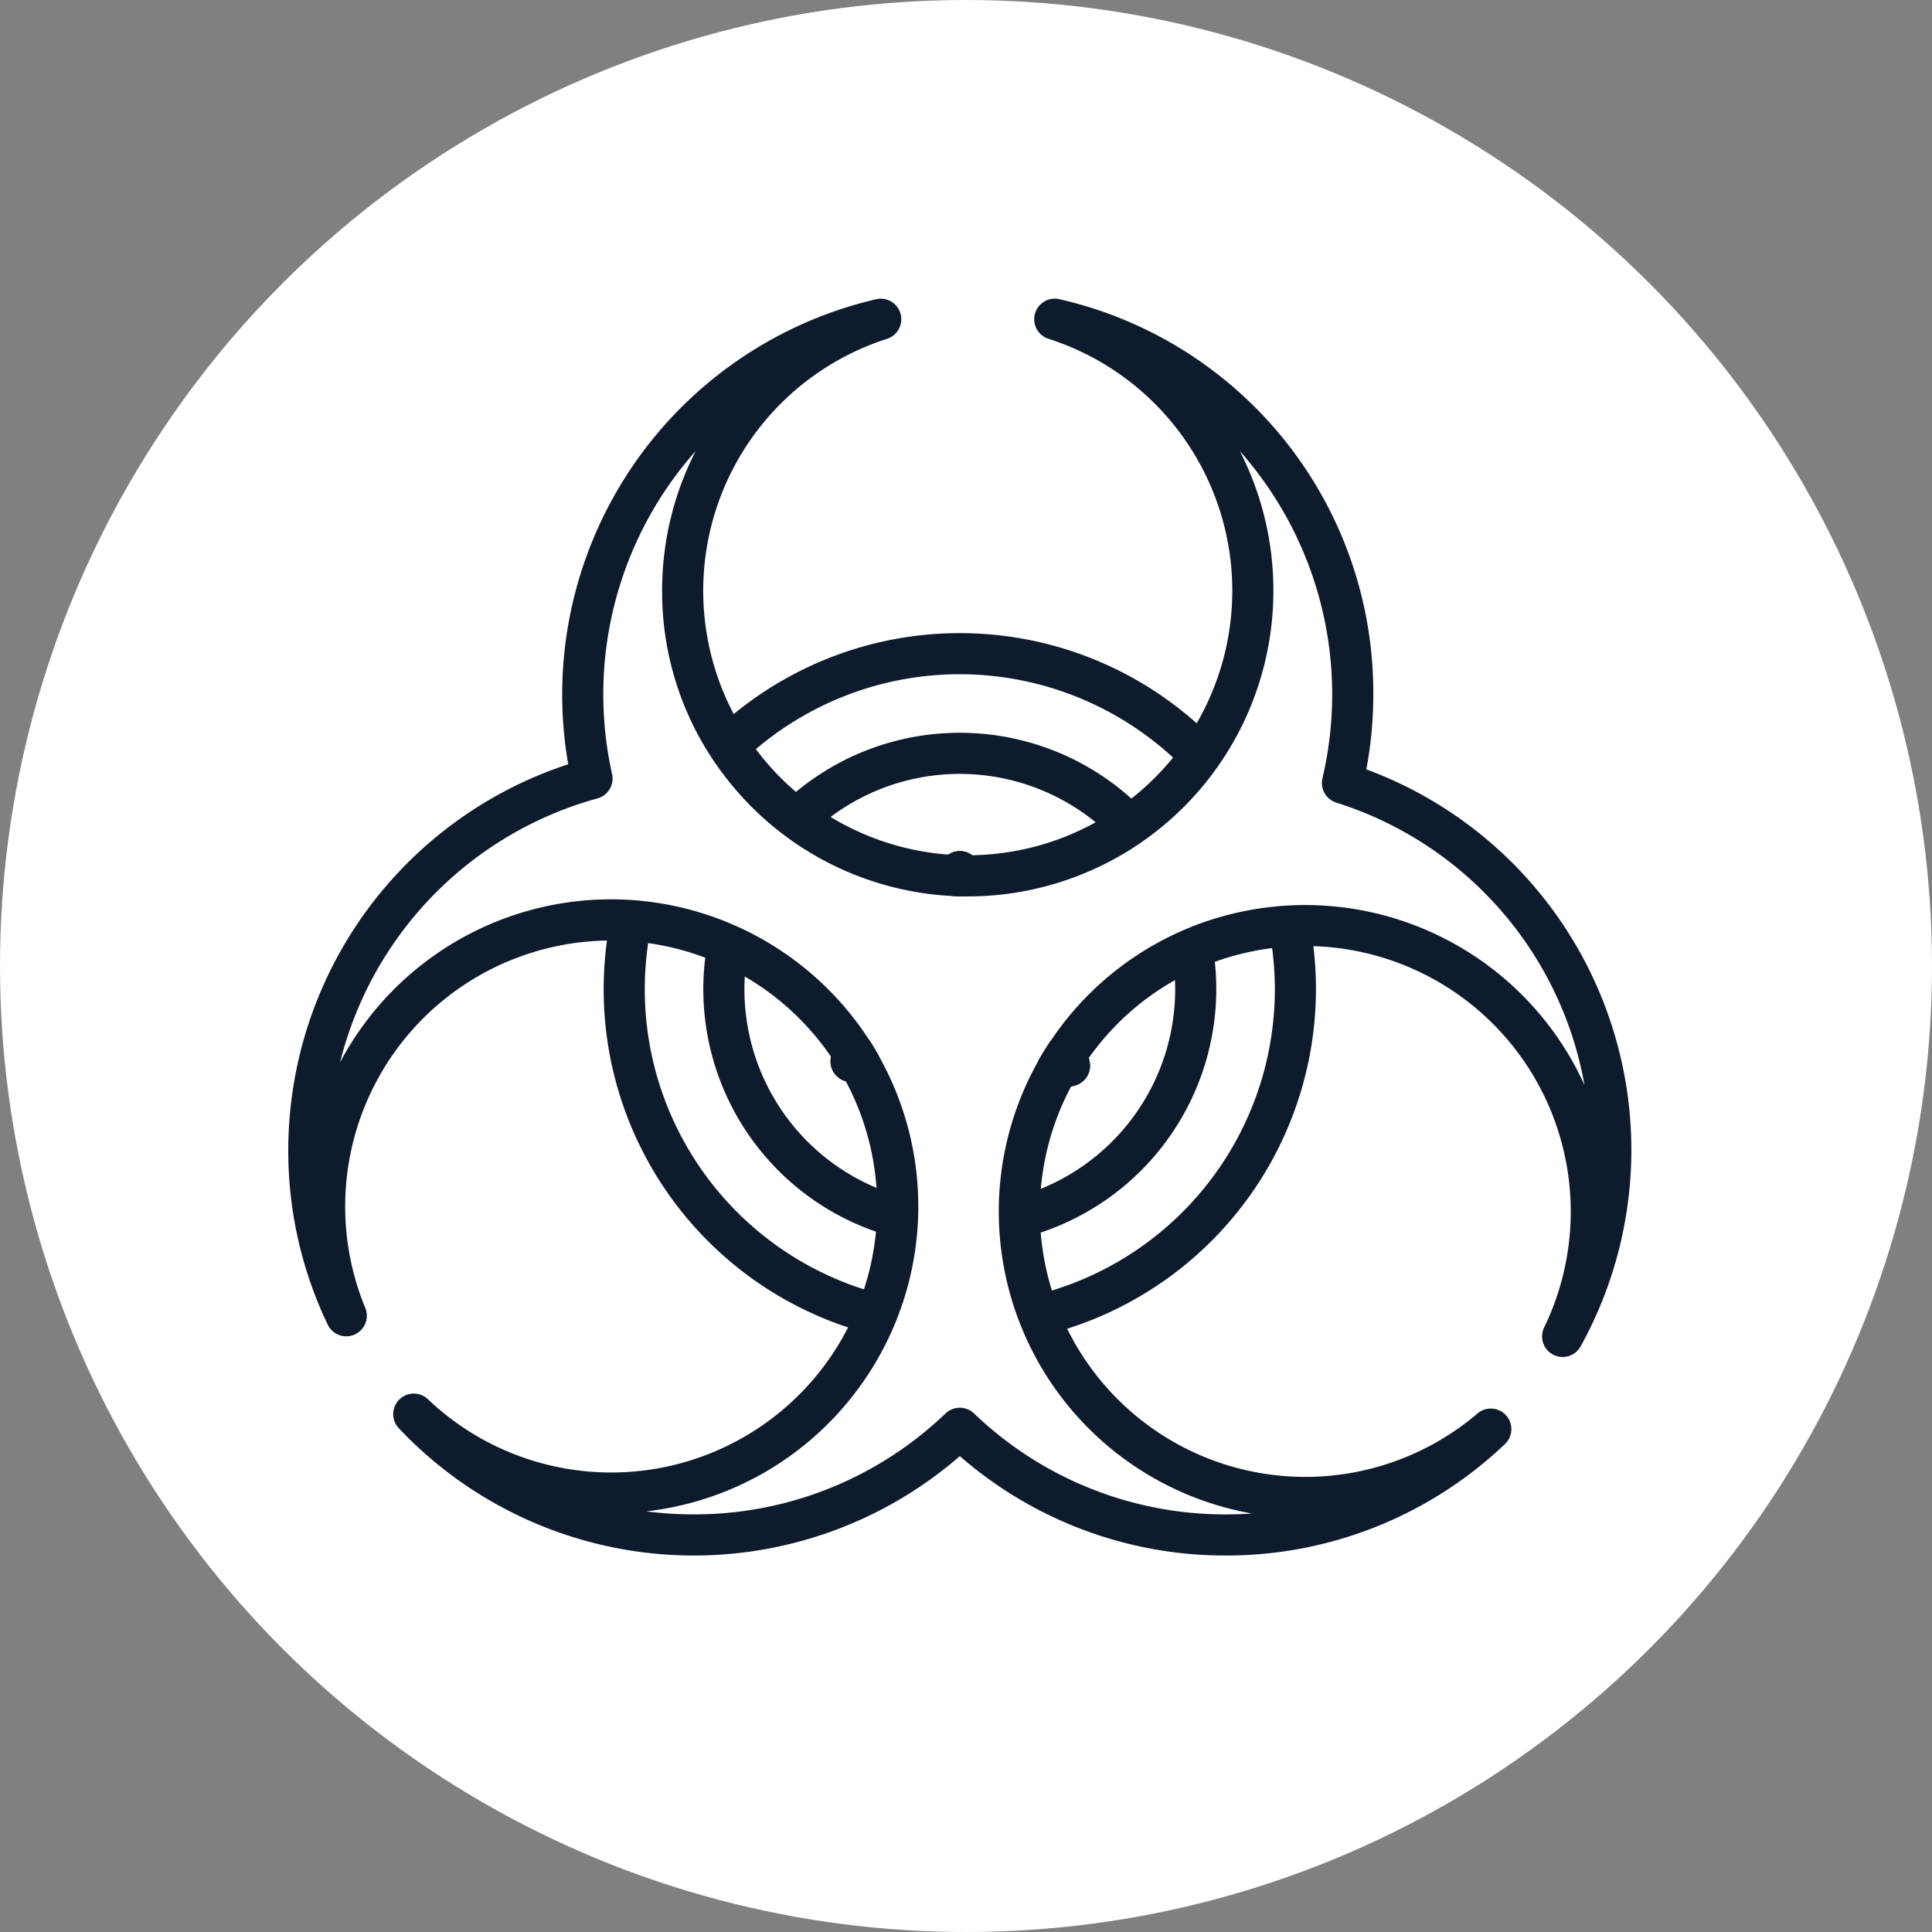
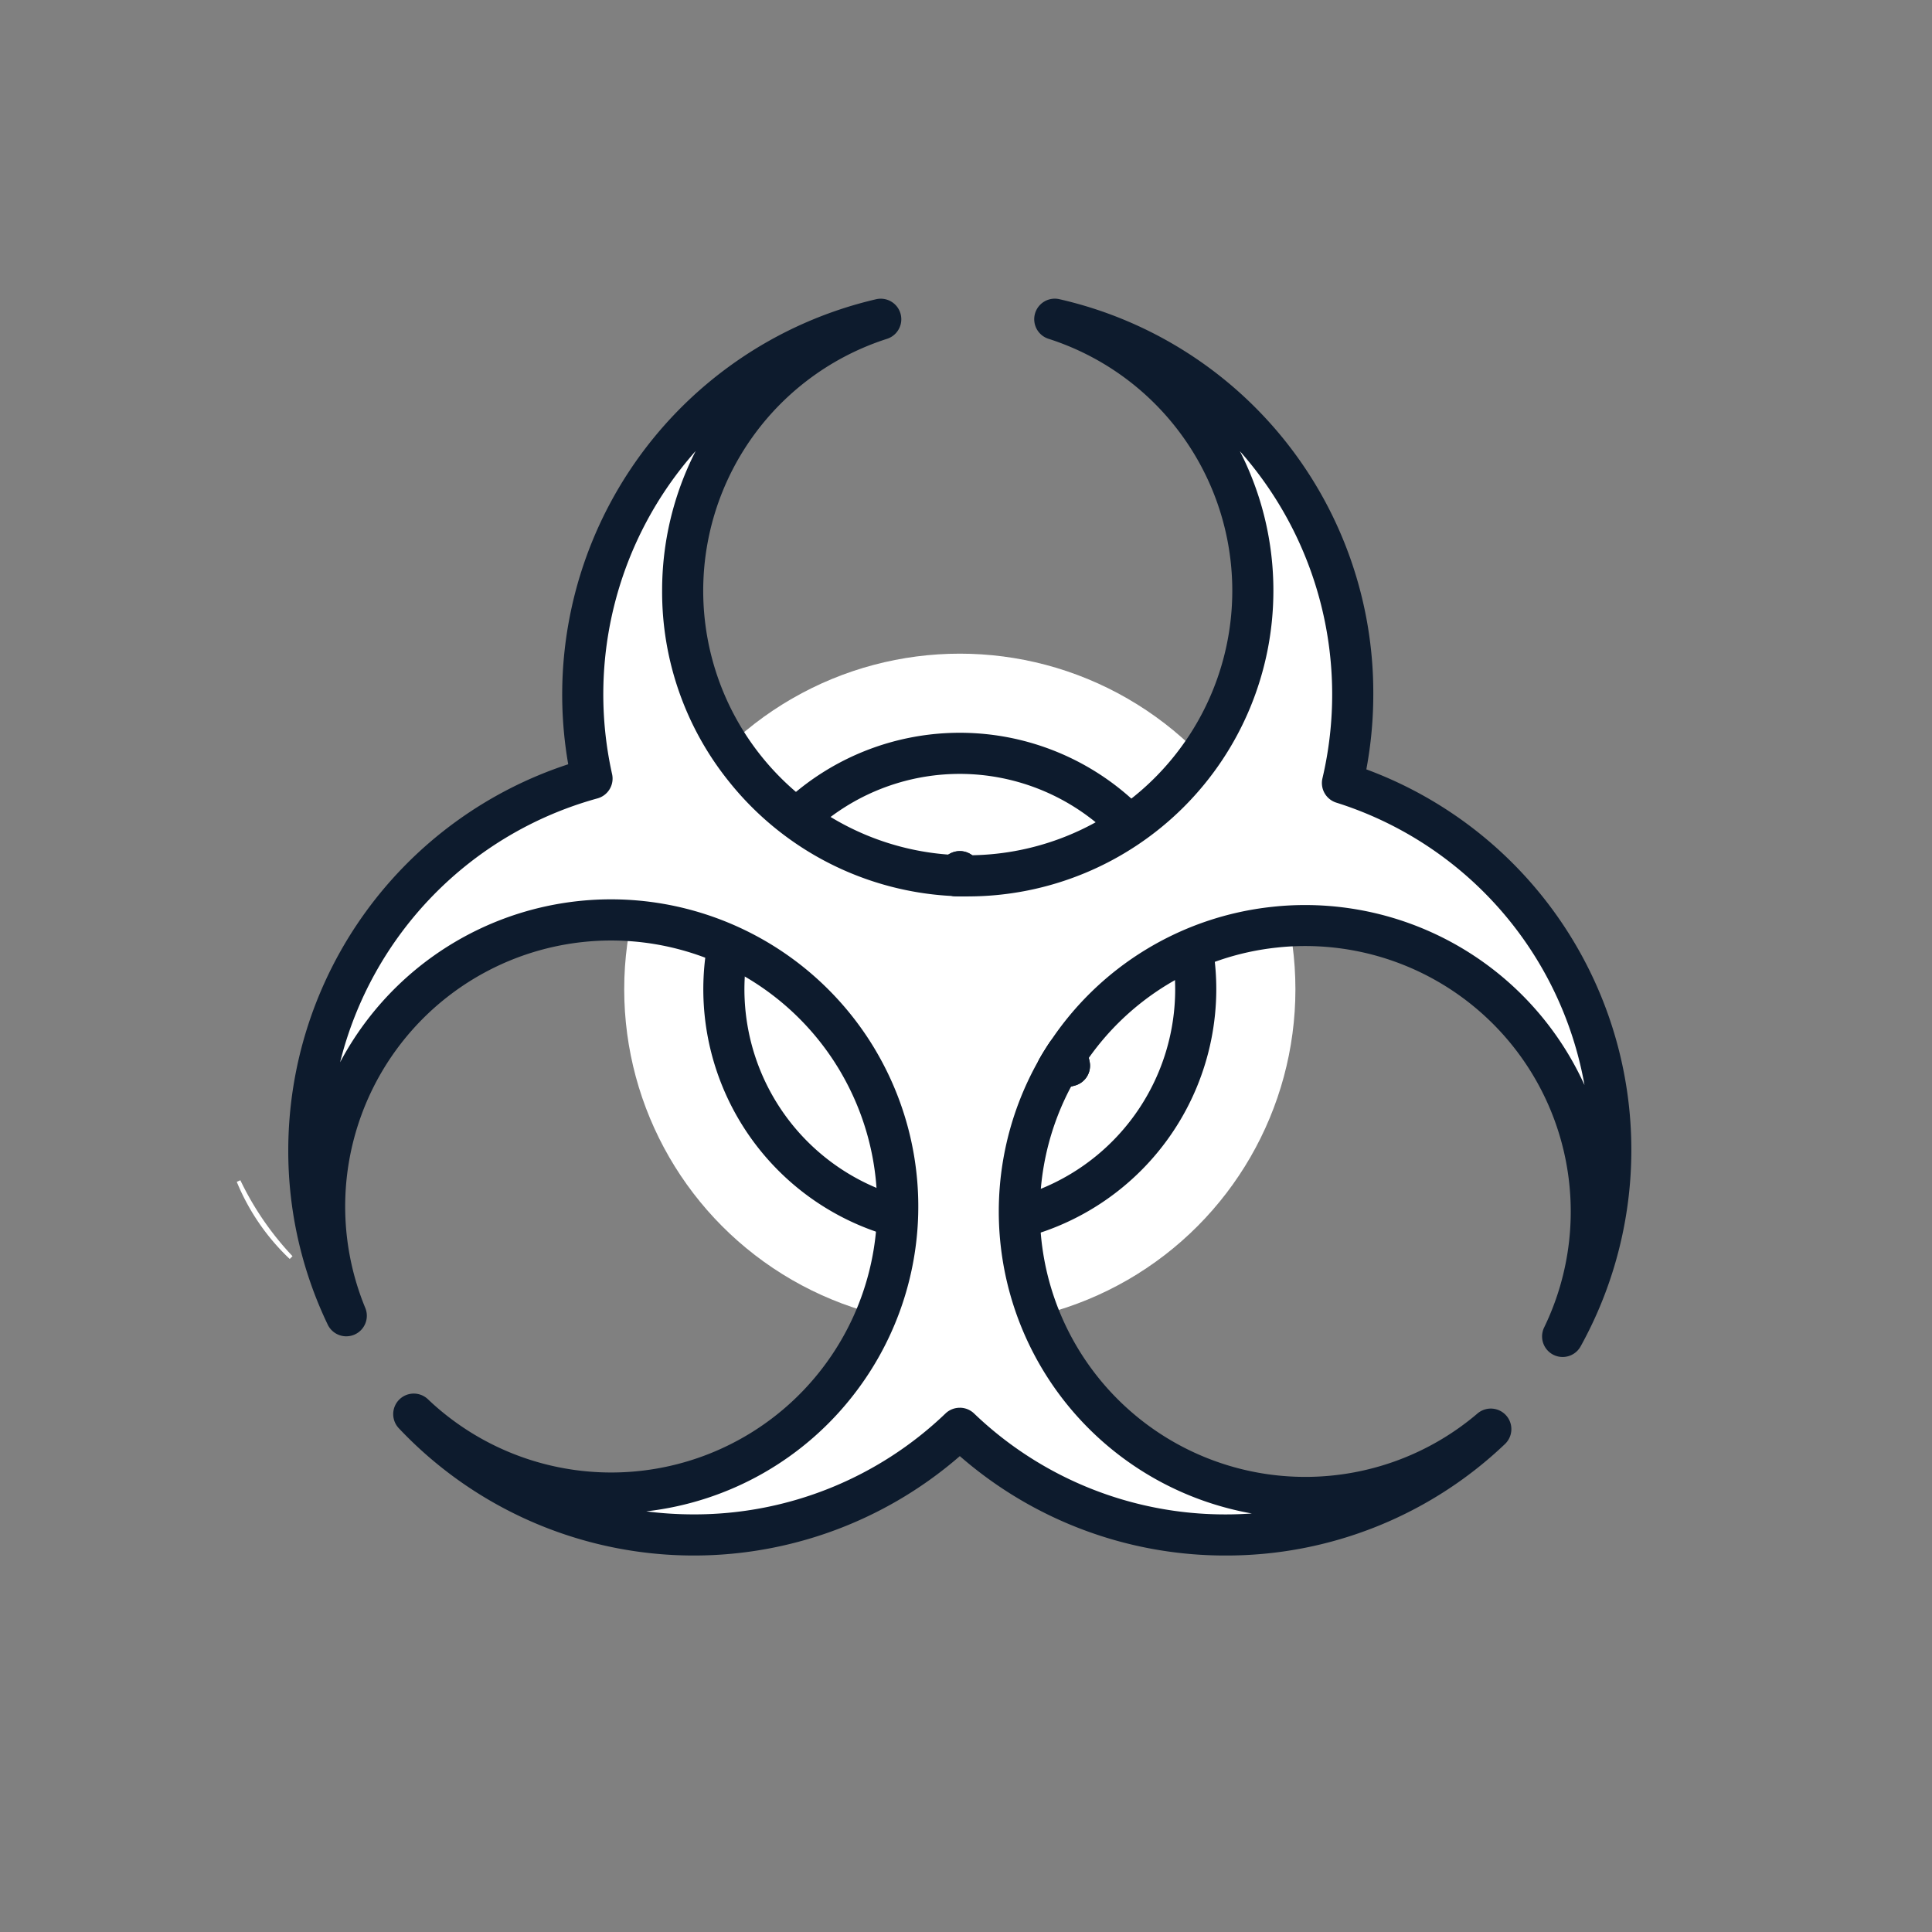
<svg xmlns="http://www.w3.org/2000/svg" width="188" height="188" viewBox="0 0 188 188">
  <rect x="0" y="0" width="188" height="188" fill="#808080" stroke="none" />
  <defs>
    <clipPath id="clip-elanco.com-icon-03-beef-bioprotection">
      <rect width="188" height="188" />
    </clipPath>
  </defs>
  <g id="elanco.com-icon-03-beef-bioprotection" clip-path="url(#clip-elanco.com-icon-03-beef-bioprotection)">
    <rect width="188" height="188" fill="rgba(255,255,255,0)" />
-     <circle id="Ellipse_1" data-name="Ellipse 1" cx="94" cy="94" r="94" fill="#fff" />
    <path id="Path_447" data-name="Path 447" d="M343.244,1014.471c-.26.16-.52.32-.77.5l.54-.84Z" transform="translate(-268.089 -918.312)" fill="#0d1b2d" />
    <path id="Path_448" data-name="Path 448" d="M331.714,1017.864" transform="translate(-268.089 -918.312)" fill="none" stroke="#0d1b2d" stroke-linecap="round" stroke-miterlimit="10" stroke-width="5" />
    <g id="Group_239" data-name="Group 239" transform="translate(-1953 -3072)">
      <g id="Group_48" data-name="Group 48" transform="translate(602.911 980.688)">
        <circle id="Ellipse_47" data-name="Ellipse 47" cx="32.657" cy="32.657" r="32.657" transform="translate(1410.83 2154.919)" fill="#fff" />
-         <path id="Path_376" data-name="Path 376" d="M1443.487,2222.232a34.656,34.656,0,1,1,34.656-34.656A34.7,34.7,0,0,1,1443.487,2222.232Zm0-65.313a30.656,30.656,0,1,0,30.656,30.657A30.692,30.692,0,0,0,1443.487,2156.919Z" fill="#0d1b2d" />
      </g>
      <g id="Group_49" data-name="Group 49" transform="translate(602.911 980.688)">
        <circle id="Ellipse_48" data-name="Ellipse 48" cx="22.957" cy="22.957" r="22.957" transform="translate(1420.529 2164.619)" fill="#fff" />
        <path id="Path_377" data-name="Path 377" d="M1443.487,2212.533a24.958,24.958,0,1,1,24.957-24.957A24.986,24.986,0,0,1,1443.487,2212.533Zm0-45.915a20.958,20.958,0,1,0,20.957,20.958A20.982,20.982,0,0,0,1443.487,2166.618Z" fill="#0d1b2d" />
      </g>
      <g id="Group_220" data-name="Group 220" transform="translate(602.911 980.688)">
        <path id="Path_528" data-name="Path 528" d="M1502.147,2221.365a27.84,27.84,0,0,0-25.04-39.988,27.253,27.253,0,0,0-3.014.164,27.8,27.8,0,0,0-20.2,12.326q-.474.71-.9,1.452a27.829,27.829,0,0,0,42.169,35.067,37.46,37.46,0,0,1-51.67-.089,37.465,37.465,0,0,1-53.136-1.377,26.889,26.889,0,0,0,2.391,2.031,27.879,27.879,0,0,0,41.006-36.1q-.309-.545-.644-1.067v0a27.883,27.883,0,0,0-49.318,25.573,37.485,37.485,0,0,1,23.912-52.275,37.489,37.489,0,0,1,28.1-44.7,27.743,27.743,0,0,0,7.294,54.14c.267.01.538.017.808.017.118.008.238.008.36.008a27.744,27.744,0,0,0,8.461-54.165,37.5,37.5,0,0,1,28,45.127,37.48,37.48,0,0,1,21.425,53.861Z" fill="#fff" />
        <path id="Path_529" data-name="Path 529" d="M1469.372,2242.677a39.256,39.256,0,0,1-25.884-9.673,39.465,39.465,0,0,1-54.591-2.712,2,2,0,0,1,2.838-2.817,25.139,25.139,0,0,0,2.214,1.88,25.879,25.879,0,0,0,38.065-33.512c-.19-.334-.384-.66-.59-.978-.018-.027-.035-.055-.05-.083a25.883,25.883,0,0,0-45.738,23.808,2,2,0,0,1-3.653,1.625,39.068,39.068,0,0,1-3.843-17,39.552,39.552,0,0,1,27.242-37.533,39.5,39.5,0,0,1,29.966-45.253,2,2,0,0,1,1.06,3.853,25.743,25.743,0,0,0,6.768,50.236c.279.011.562,0,.85.02.076,0,.157,0,.234,0a25.744,25.744,0,0,0,7.853-50.26,2,2,0,0,1,1.06-3.853,39.267,39.267,0,0,1,30.549,38.453,39.719,39.719,0,0,1-.676,7.3,39.484,39.484,0,0,1,20.85,56.15,2,2,0,0,1-3.548-1.844,25.843,25.843,0,0,0-23.241-37.115,25.123,25.123,0,0,0-2.792.152,25.725,25.725,0,0,0-18.758,11.442c-.3.443-.572.889-.834,1.344a25.83,25.83,0,0,0,39.138,32.549,2,2,0,0,1,2.676,2.971A39.274,39.274,0,0,1,1469.372,2242.677Zm-25.884-14.38a2,2,0,0,1,1.383.554,35.284,35.284,0,0,0,24.5,9.826q1.273,0,2.534-.09a29.844,29.844,0,0,1-20.649-44.268q.456-.8.97-1.564a29.707,29.707,0,0,1,21.653-13.2,29.234,29.234,0,0,1,3.227-.175,29.868,29.868,0,0,1,27.167,17.515,35.3,35.3,0,0,0-24.157-27.482,2,2,0,0,1-1.341-2.366,35.686,35.686,0,0,0-8.036-31.835A29.778,29.778,0,0,1,1474,2148.8a29.742,29.742,0,0,1-29.741,29.741c-.139,0-.278,0-.414-.008-.279,0-.558-.008-.833-.019a29.727,29.727,0,0,1-22.018-11.188,29.42,29.42,0,0,1-6.475-18.526,29.776,29.776,0,0,1,3.264-13.6,35.675,35.675,0,0,0-8.134,31.434,2,2,0,0,1-1.424,2.369,35.534,35.534,0,0,0-25.042,25.68,29.842,29.842,0,0,1,31.328-15.442,29.962,29.962,0,0,1,20.282,13.463l.04.065c.226.355.442.717.653,1.086a29.828,29.828,0,0,1-2.1,32.876,29.8,29.8,0,0,1-20.414,11.649,36.545,36.545,0,0,0,4.624.294,35.3,35.3,0,0,0,24.505-9.826A1.994,1.994,0,0,1,1443.488,2228.3Z" fill="#0d1b2d" />
      </g>
      <g id="Group_221" data-name="Group 221" transform="translate(602.911 980.688)">
-         <path id="Path_530" data-name="Path 530" d="M1433.75,2196.849a2.01,2.01,0,0,1-.557-.079q-.447-.13-.893-.271a2,2,0,0,1-1.347-2.338c.066-.3.14-.593.219-.889a2,2,0,0,1,3.615-.573c.243.378.474.765.7,1.159a2,2,0,0,1-1.737,2.991Z" fill="#0d1b2d" />
-       </g>
+         </g>
      <g id="Group_222" data-name="Group 222" transform="translate(602.911 980.688)">
        <path id="Path_531" data-name="Path 531" d="M1443.9,2178.534c-.3,0-.595-.007-.888-.019a2,2,0,0,1-1.352-3.395c.158-.162.311-.311.472-.459a2,2,0,0,1,2.73.019c.153.145.307.294.455.443a2,2,0,0,1-1.417,3.411Z" fill="#0d1b2d" />
      </g>
      <g id="Group_223" data-name="Group 223" transform="translate(602.911 980.688)">
        <path id="Path_532" data-name="Path 532" d="M1452.989,2197.319a2,2,0,0,1-1.734-3q.459-.8.972-1.568a2,2,0,0,1,3.6.625c.1.4.2.814.288,1.226a2,2,0,0,1-1.425,2.342c-.418.115-.839.226-1.261.321A1.969,1.969,0,0,1,1452.989,2197.319Z" fill="#0d1b2d" />
      </g>
      <g id="Group_224" data-name="Group 224" transform="translate(602.911 980.688)">
-         <path id="Path_533" data-name="Path 533" d="M1433.75,2196.849a2.01,2.01,0,0,1-.557-.079q-.447-.13-.893-.271a2,2,0,0,1-1.347-2.338c.066-.3.14-.593.219-.889a2,2,0,0,1,3.615-.573c.243.378.474.765.7,1.159a2,2,0,0,1-1.737,2.991Z" fill="#0d1b2d" />
-       </g>
+         </g>
      <g id="Group_225" data-name="Group 225" transform="translate(602.911 980.688)">
        <path id="Path_534" data-name="Path 534" d="M1443.9,2178.534c-.3,0-.595-.007-.888-.019a2,2,0,0,1-1.352-3.395c.158-.162.311-.311.472-.459a2,2,0,0,1,2.73.019c.153.145.307.294.455.443a2,2,0,0,1-1.417,3.411Z" fill="#0d1b2d" />
      </g>
      <g id="Group_226" data-name="Group 226" transform="translate(602.911 980.688)">
        <path id="Path_535" data-name="Path 535" d="M1452.989,2197.319a2,2,0,0,1-1.734-3q.459-.8.972-1.568a2,2,0,0,1,3.6.625c.1.4.2.814.288,1.226a2,2,0,0,1-1.425,2.342c-.418.115-.839.226-1.261.321A1.969,1.969,0,0,1,1452.989,2197.319Z" fill="#0d1b2d" />
      </g>
      <path id="Path_536" data-name="Path 536" d="M1373.305,2206.242a29.2,29.2,0,0,0,5.109,7.44A21.563,21.563,0,0,1,1373.305,2206.242Z" transform="translate(602.911 980.688)" fill="#fff" />
      <path id="Path_537" data-name="Path 537" d="M1378.282,2213.821a21.632,21.632,0,0,1-5.153-7.505l.349-.156a28.945,28.945,0,0,0,5.075,7.39Z" transform="translate(602.911 980.688)" fill="#fff" />
    </g>
  </g>
</svg>